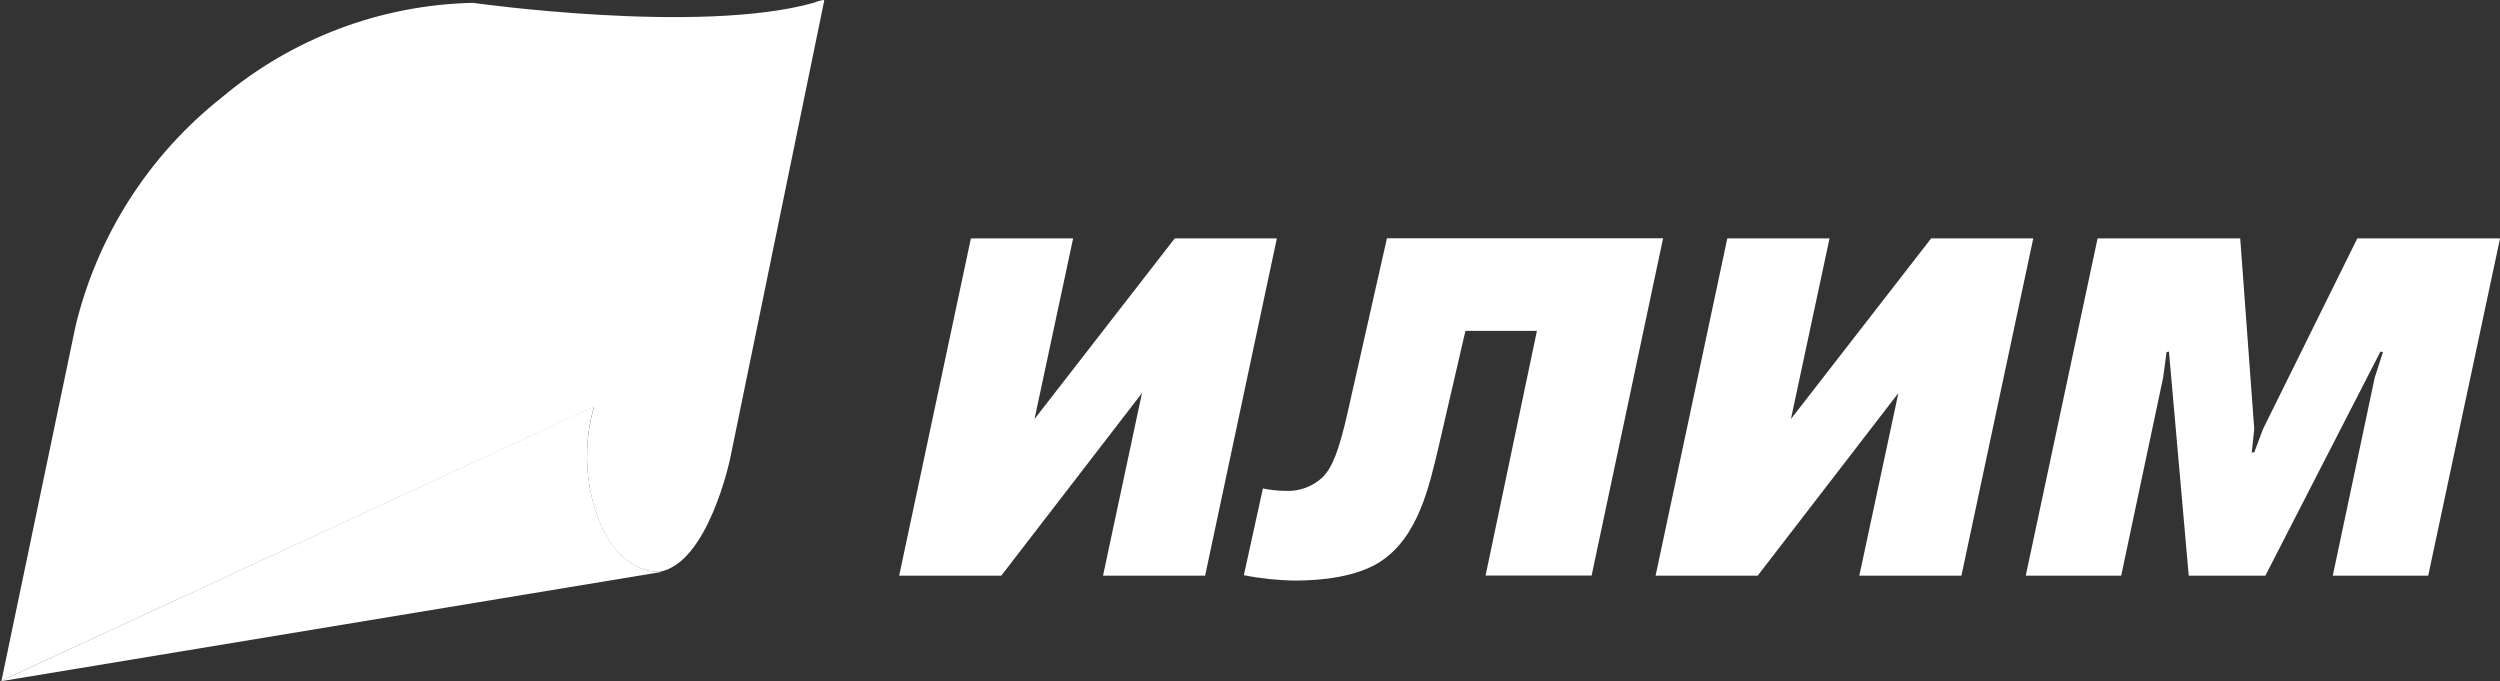
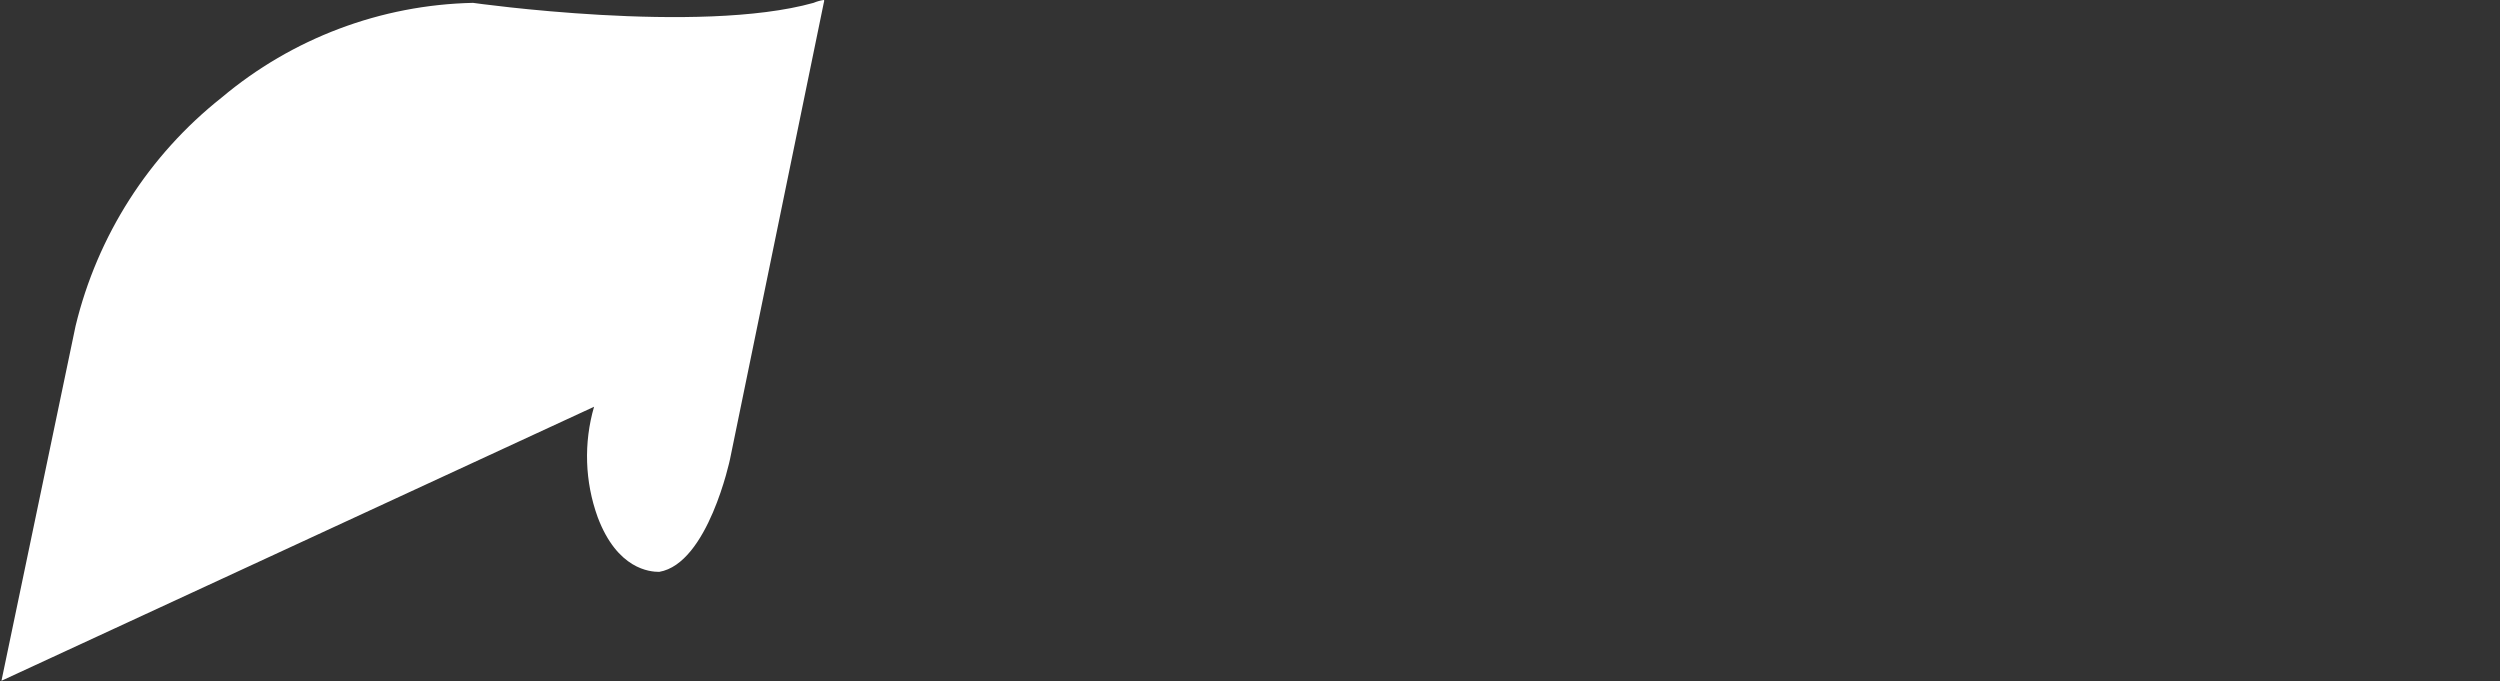
<svg xmlns="http://www.w3.org/2000/svg" viewBox="0 0 209.83 57.19" data-guides="{&quot;vertical&quot;:[],&quot;horizontal&quot;:[]}">
  <rect x="0" y="0" width="209.83" height="57.19" fill="#333333" stroke="none" />
  <defs />
-   <path fill="#ffffff" stroke="none" fill-opacity="1" stroke-width="1" stroke-opacity="1" color="rgb(51, 51, 51)" class="cls-1" id="tSvga178d370dd" title="Path 49" d="M98.599 20.009C101.455 20.009 104.312 20.009 107.168 20.009C105.162 29.445 103.155 38.882 101.148 48.318C98.292 48.318 95.435 48.318 92.579 48.318C93.669 43.208 94.759 38.098 95.849 32.989C91.912 38.098 87.976 43.208 84.039 48.318C81.183 48.318 78.326 48.318 75.469 48.318C77.476 38.882 79.483 29.445 81.489 20.009C84.349 20.009 87.209 20.009 90.069 20.009C88.989 25.062 87.909 30.115 86.829 35.169C90.752 30.115 94.675 25.062 98.599 20.009M105.998 40.998C106.61 41.124 107.233 41.191 107.858 41.198C109.015 41.268 110.15 40.859 110.998 40.068C111.808 39.258 112.378 37.888 113.148 34.449C114.234 29.632 115.321 24.816 116.408 19.999C124.134 19.999 131.86 19.999 139.587 19.999C137.587 29.435 135.587 38.872 133.587 48.308C130.62 48.308 127.654 48.308 124.687 48.308C126.124 41.462 127.561 34.615 128.997 27.769C126.997 27.769 124.997 27.769 122.997 27.769C122.257 30.965 121.517 34.162 120.778 37.358C119.968 40.798 119.038 45.128 115.778 47.188C113.868 48.398 110.998 48.728 108.728 48.728C107.274 48.711 105.825 48.56 104.398 48.278C104.931 45.851 105.465 43.425 105.998 40.998M162.086 20.009C164.942 20.009 167.799 20.009 170.655 20.009C168.645 29.445 166.636 38.882 164.626 48.318C161.769 48.318 158.912 48.318 156.056 48.318C157.149 43.208 158.243 38.098 159.336 32.989C155.399 38.098 151.463 43.208 147.526 48.318C144.67 48.318 141.813 48.318 138.957 48.318C140.963 38.882 142.97 29.445 144.976 20.009C147.836 20.009 150.696 20.009 153.556 20.009C152.476 25.062 151.396 30.115 150.316 35.169C154.239 30.115 158.162 25.062 162.086 20.009M182.045 29.509C181.978 29.522 181.911 29.535 181.845 29.549C181.748 30.265 181.651 30.982 181.555 31.699C180.382 37.238 179.208 42.778 178.035 48.318C175.365 48.318 172.695 48.318 170.025 48.318C172.035 38.882 174.045 29.445 176.055 20.009C180.045 20.009 184.035 20.009 188.025 20.009C188.418 25.346 188.811 30.682 189.204 36.018C189.135 36.668 189.065 37.318 188.994 37.968C189.065 37.968 189.135 37.968 189.204 37.968C189.448 37.318 189.691 36.668 189.935 36.018C192.574 30.682 195.214 25.346 197.854 20.009C201.847 20.009 205.84 20.009 209.834 20.009C207.824 29.445 205.814 38.882 203.804 48.318C201.134 48.318 198.464 48.318 195.794 48.318C196.968 42.778 198.141 37.238 199.314 31.699C199.544 30.982 199.774 30.265 200.004 29.549C199.934 29.535 199.864 29.522 199.794 29.509C196.574 35.778 193.354 42.048 190.135 48.318C187.991 48.318 185.848 48.318 183.705 48.318C183.151 42.048 182.598 35.778 182.045 29.509" />
  <path fill="#ffffff" stroke="none" fill-opacity="1" stroke-width="1" stroke-opacity="1" color="rgb(51, 51, 51)" id="tSvg6b3d8e530e" title="Path 50" d="M69.12 0C68.831 0.046 68.549 0.127 68.28 0.24C58.67 2.93 39.701 0.24 39.701 0.24C31.967 0.406 24.523 3.211 18.602 8.19C12.489 13.03 8.173 19.779 6.343 27.359C4.269 37.285 2.196 47.211 0.123 57.138C16.702 49.471 33.281 41.805 49.861 34.139C48.981 37.179 49.086 40.421 50.161 43.398C51.81 47.788 54.55 47.998 55.33 47.998C59.43 47.298 61.27 38.548 61.27 38.548C63.893 25.779 66.516 13.009 69.14 0.24C69.14 0.24 69.22 0 69.14 0" />
-   <path fill="#ffffff" stroke="none" fill-opacity="1" stroke-width="1" stroke-opacity="1" color="rgb(51, 51, 51)" class="cls-1" id="tSvg63ecc14024" title="Path 51" d="M50.161 43.368C49.086 40.391 48.981 37.149 49.861 34.108C33.281 41.785 16.702 49.461 0.123 57.138C0.083 57.154 0.043 57.171 0.003 57.188C18.522 54.124 37.041 51.061 55.56 47.998C55.484 47.998 55.407 47.998 55.33 47.998C54.54 47.998 51.81 47.768 50.151 43.348" />
</svg>